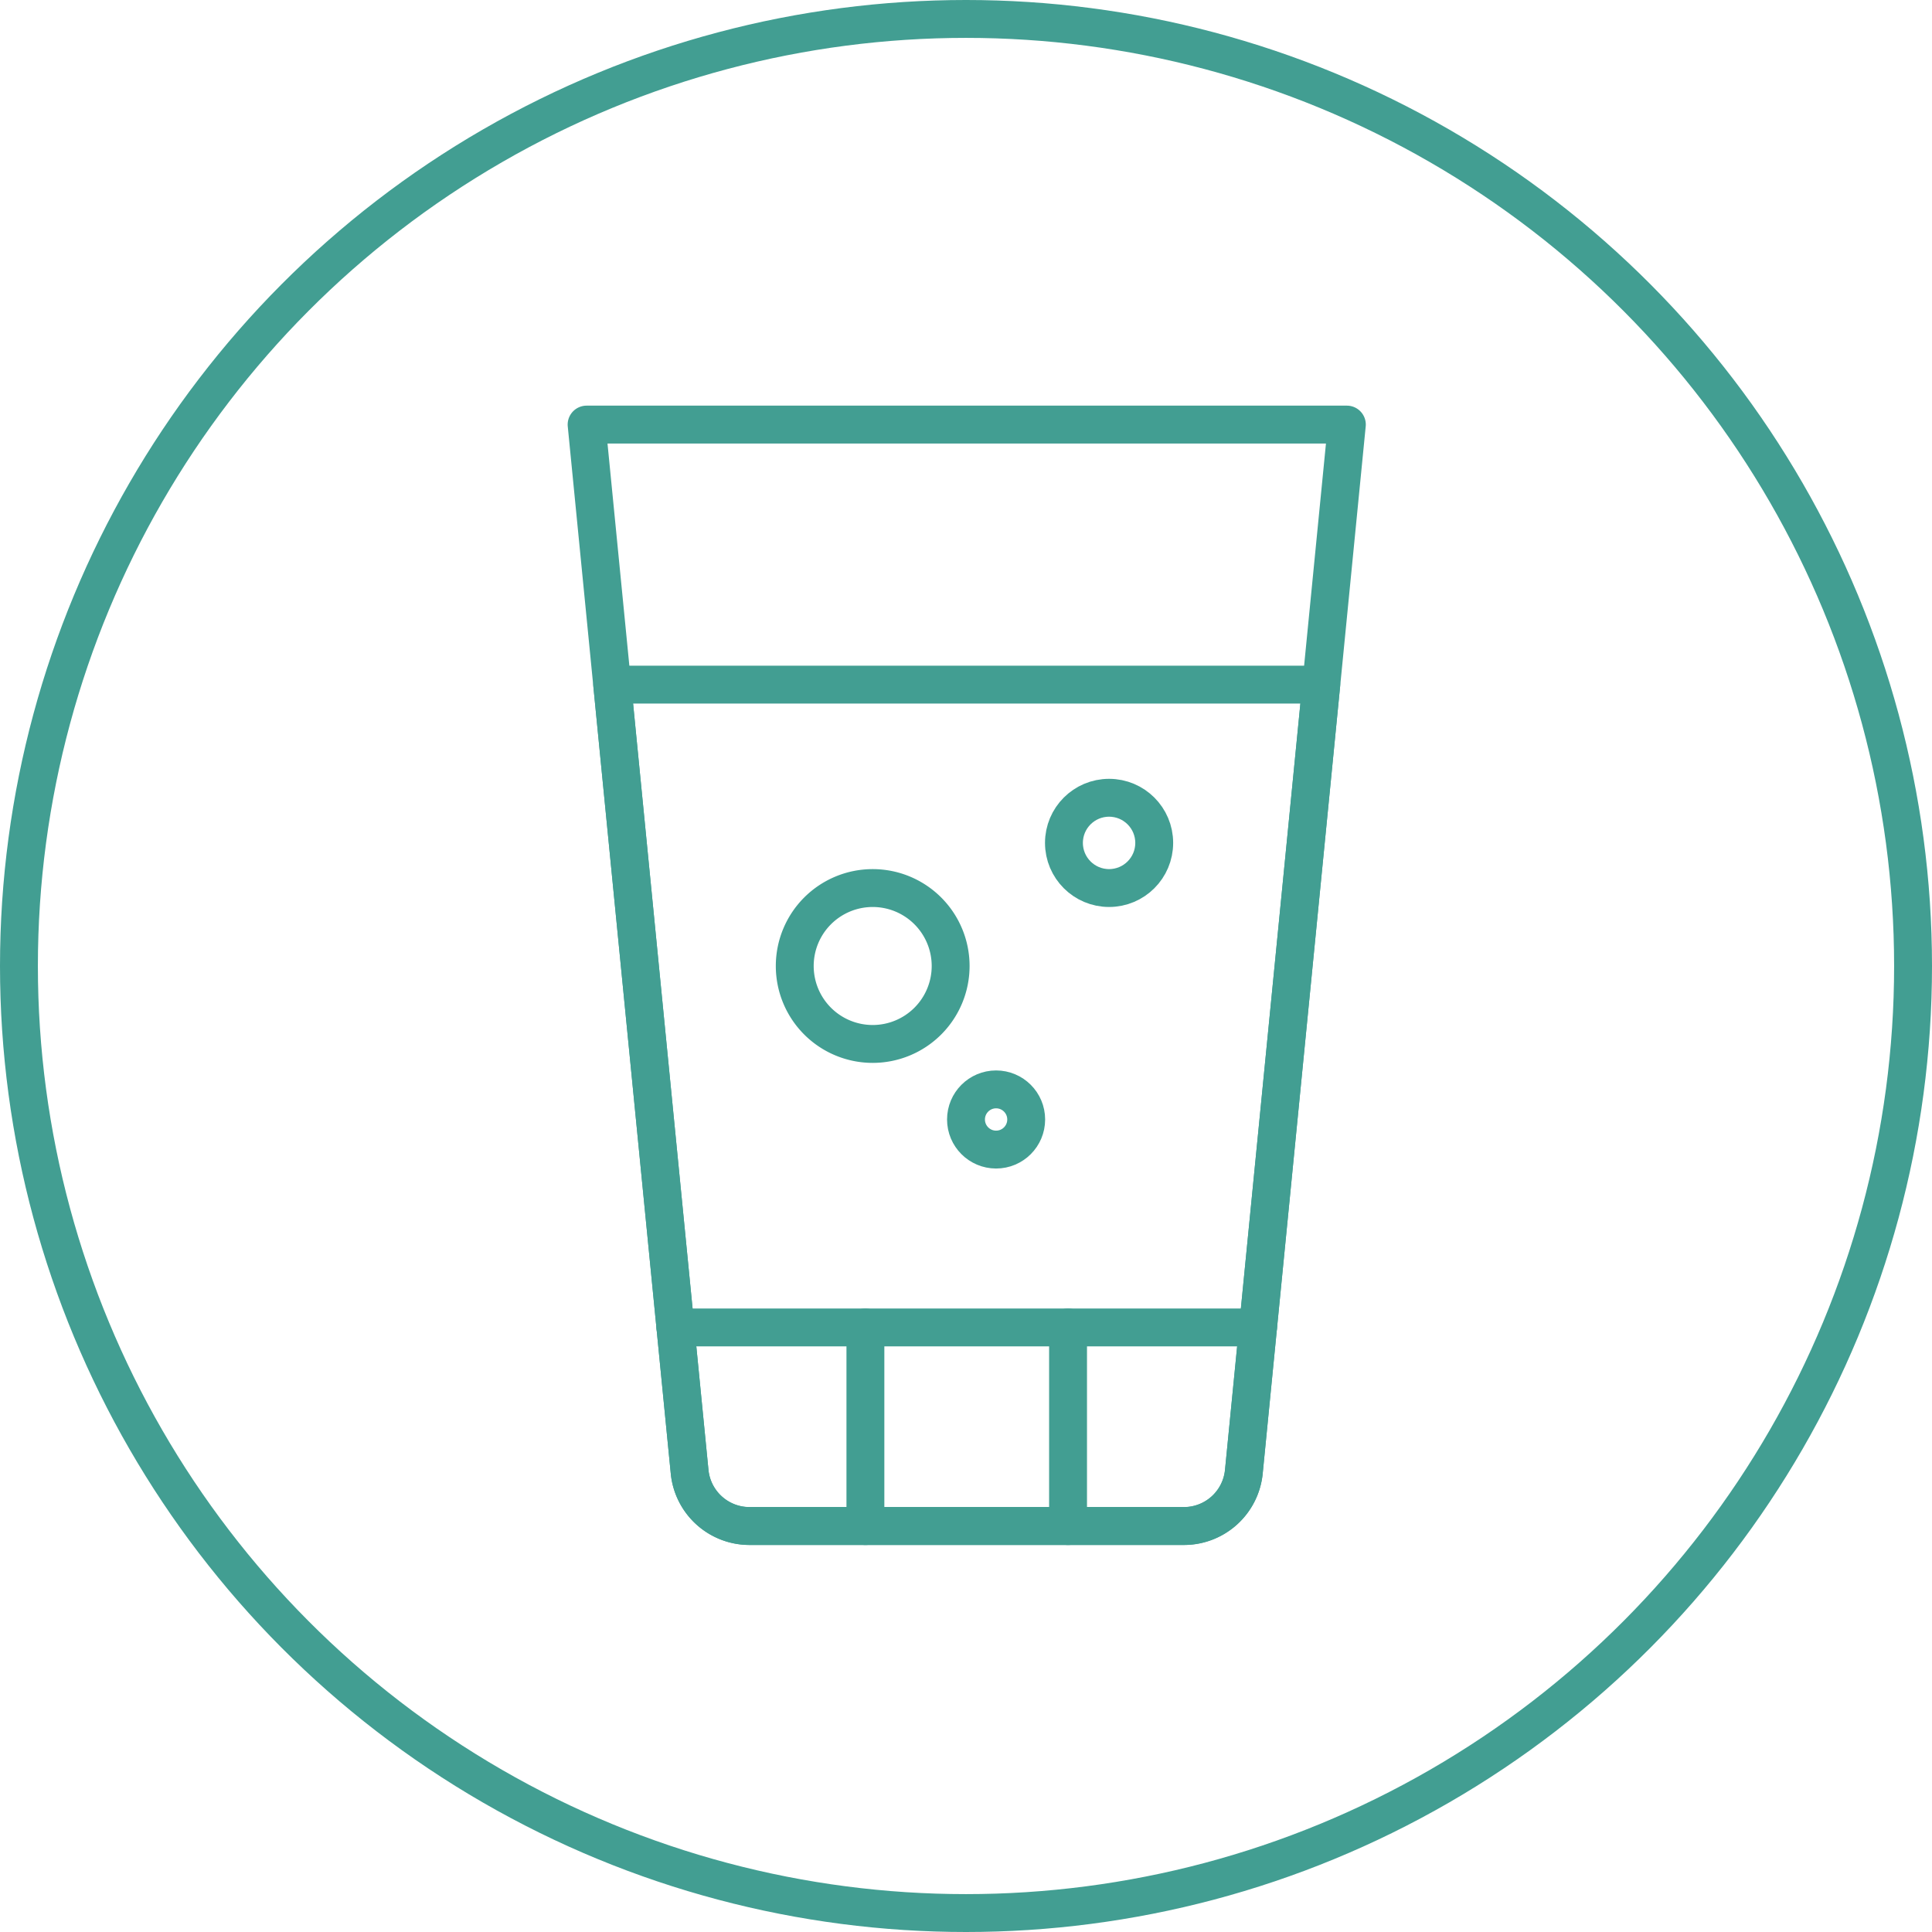
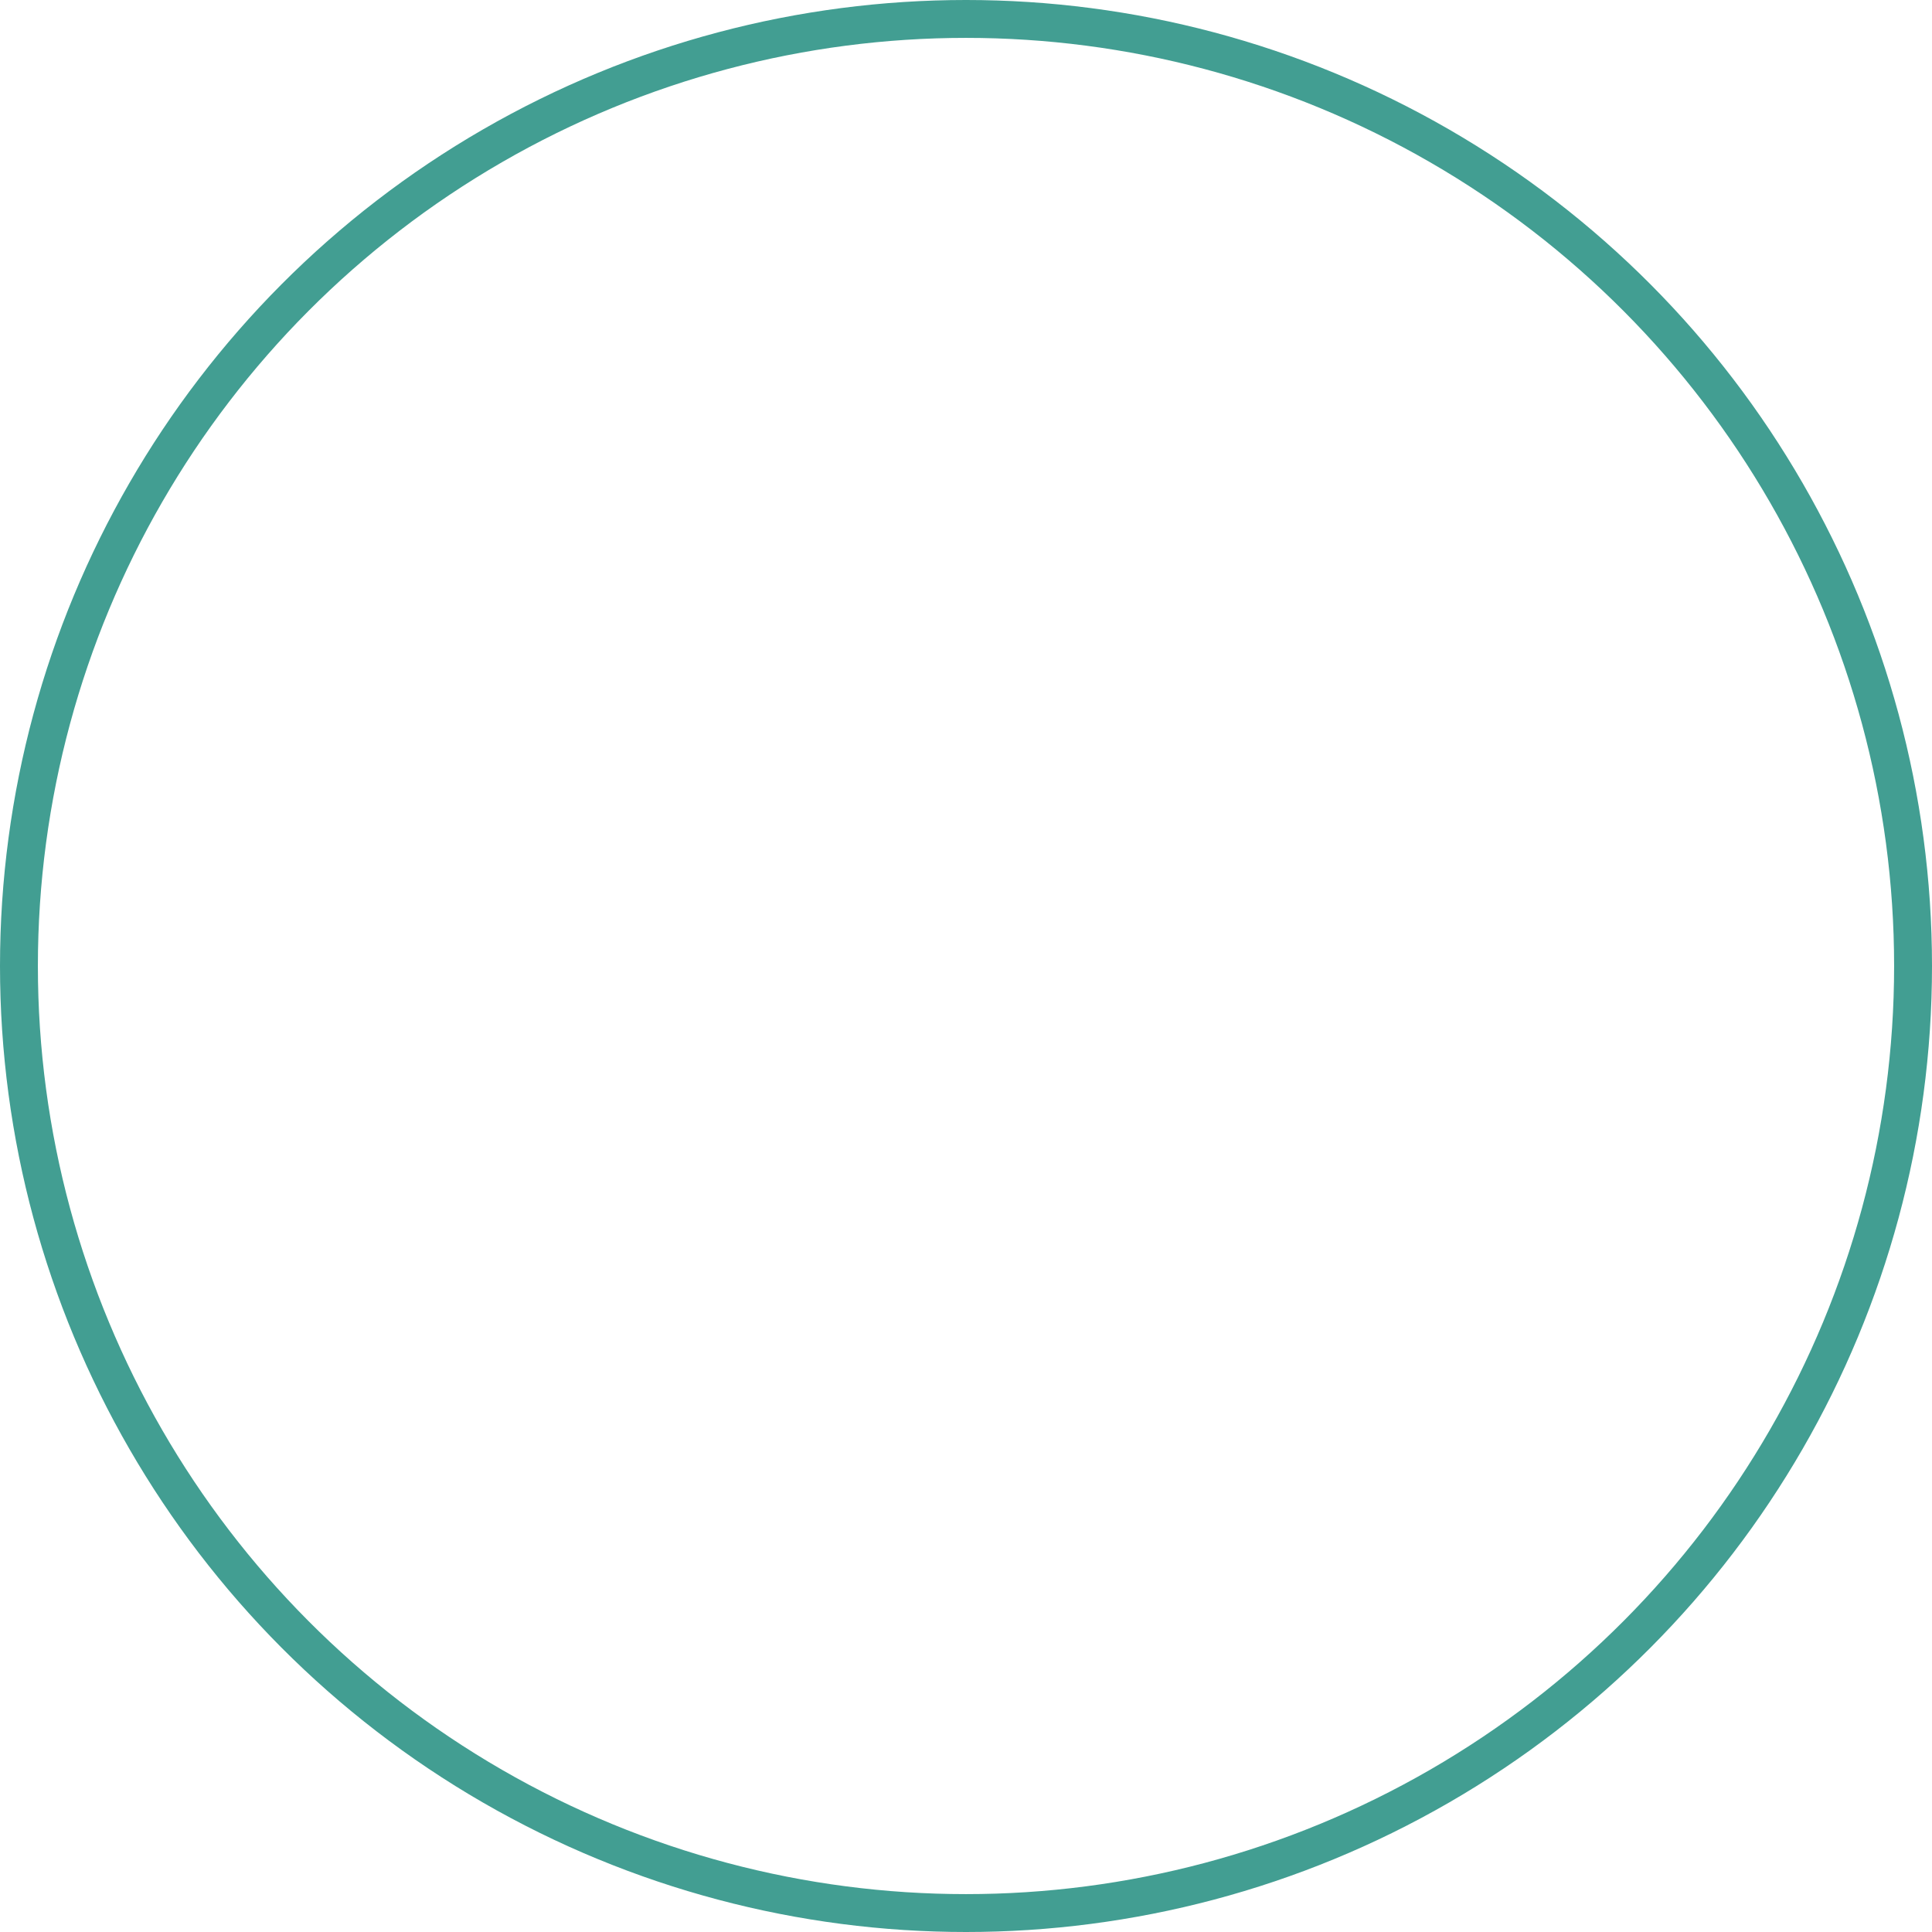
<svg xmlns="http://www.w3.org/2000/svg" width="102" height="102" viewBox="0 0 102 102">
  <defs>
    <clipPath id="clip-path">
-       <rect id="Rectángulo_1311" data-name="Rectángulo 1311" width="46.109" height="64" transform="translate(-0.038 0.641)" fill="none" stroke="#429e92" stroke-width="2" />
-     </clipPath>
+       </clipPath>
  </defs>
  <g id="Grupo_2788" data-name="Grupo 2788" transform="translate(-911 -3600)">
    <g id="Elipse_61" data-name="Elipse 61" transform="translate(911 3600)" fill="none" stroke="#429e92" stroke-width="2">
      <circle cx="51" cy="51" r="51" stroke="none" />
      <circle cx="51" cy="51" r="50" fill="none" />
    </g>
    <g id="Grupo_2780" data-name="Grupo 2780" transform="translate(940.984 3621.359)">
      <g id="Grupo_2779" data-name="Grupo 2779" transform="translate(-2 -3)" clip-path="url(#clip-path)">
        <path id="Trazado_14087" data-name="Trazado 14087" d="M33.036,59.653H10.1a3.178,3.178,0,0,1-3.162-2.867L1.5,1.5H41.637L36.2,56.786A3.178,3.178,0,0,1,33.036,59.653Z" transform="translate(1.486 2.557)" fill="none" stroke="#429e92" stroke-linecap="round" stroke-linejoin="round" stroke-width="2" />
-         <path id="Trazado_14088" data-name="Trazado 14088" d="M11.149,70.3H34.084a3.178,3.178,0,0,0,3.162-2.867l4.088-41.553H3.9L7.987,67.438A3.178,3.178,0,0,0,11.149,70.3Z" transform="translate(0.438 -8.095)" fill="none" stroke="#429e92" stroke-linecap="round" stroke-linejoin="round" stroke-width="2" />
-         <line id="Línea_1" data-name="Línea 1" y2="10.487" transform="translate(17.705 51.723)" fill="none" stroke="#429e92" stroke-linecap="round" stroke-linejoin="round" stroke-width="2" />
        <line id="Línea_2" data-name="Línea 2" y2="10.487" transform="translate(28.404 51.723)" fill="none" stroke="#429e92" stroke-linecap="round" stroke-linejoin="round" stroke-width="2" />
        <line id="Línea_3" data-name="Línea 3" x2="30.759" transform="translate(7.675 51.723)" fill="none" stroke="#429e92" stroke-linecap="round" stroke-linejoin="round" stroke-width="2" />
        <path id="Trazado_14089" data-name="Trazado 14089" d="M29.242,49.062a4.115,4.115,0,1,1-4.115-4.115A4.115,4.115,0,0,1,29.242,49.062Z" transform="translate(-7.037 -16.421)" fill="none" stroke="#429e92" stroke-linecap="round" stroke-linejoin="round" stroke-width="2" />
        <circle id="Elipse_63" data-name="Elipse 63" cx="1.589" cy="1.589" r="1.589" transform="translate(23.016 39.155)" fill="none" stroke="#429e92" stroke-linecap="round" stroke-linejoin="round" stroke-width="2" />
        <circle id="Elipse_64" data-name="Elipse 64" cx="2.383" cy="2.383" r="2.383" transform="translate(28.187 23.759)" fill="none" stroke="#429e92" stroke-linecap="round" stroke-linejoin="round" stroke-width="2" />
      </g>
    </g>
  </g>
</svg>